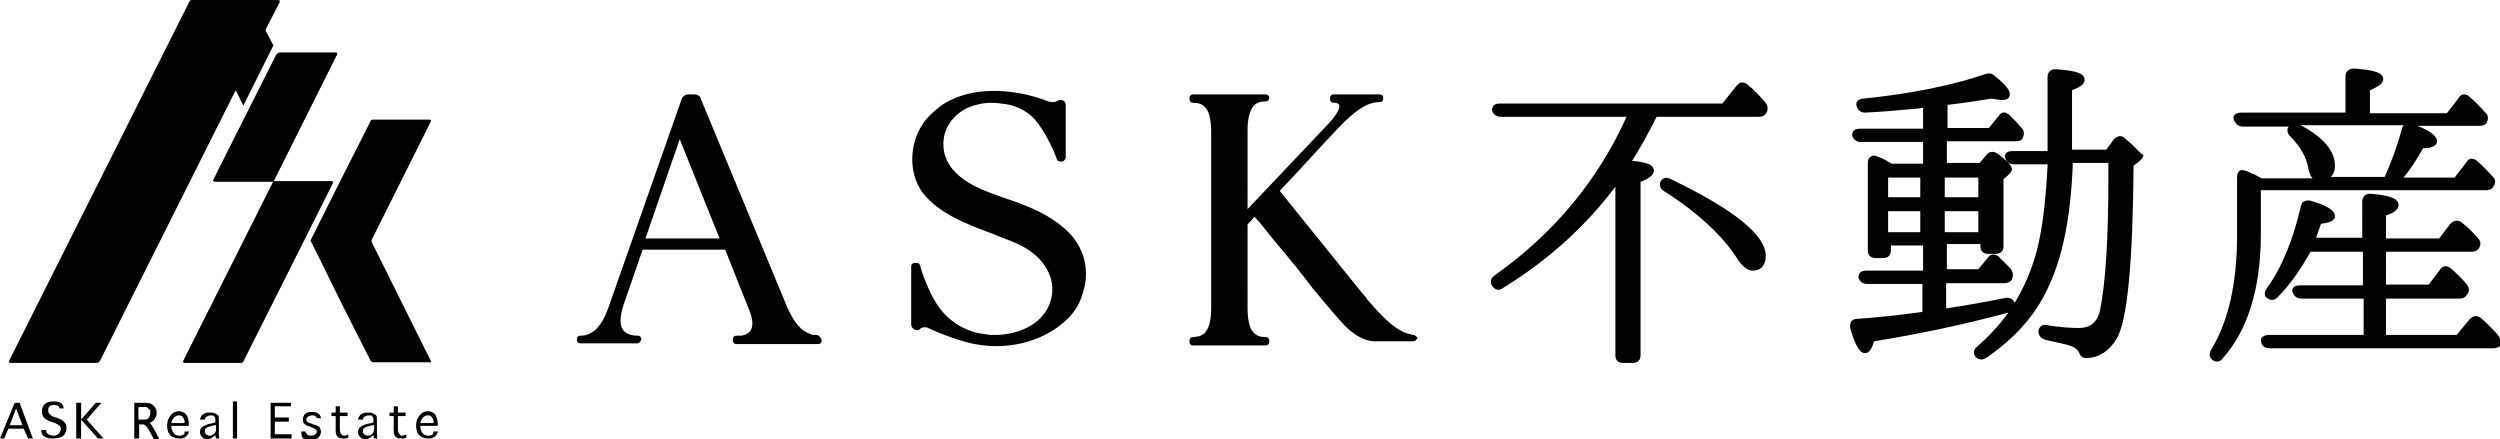
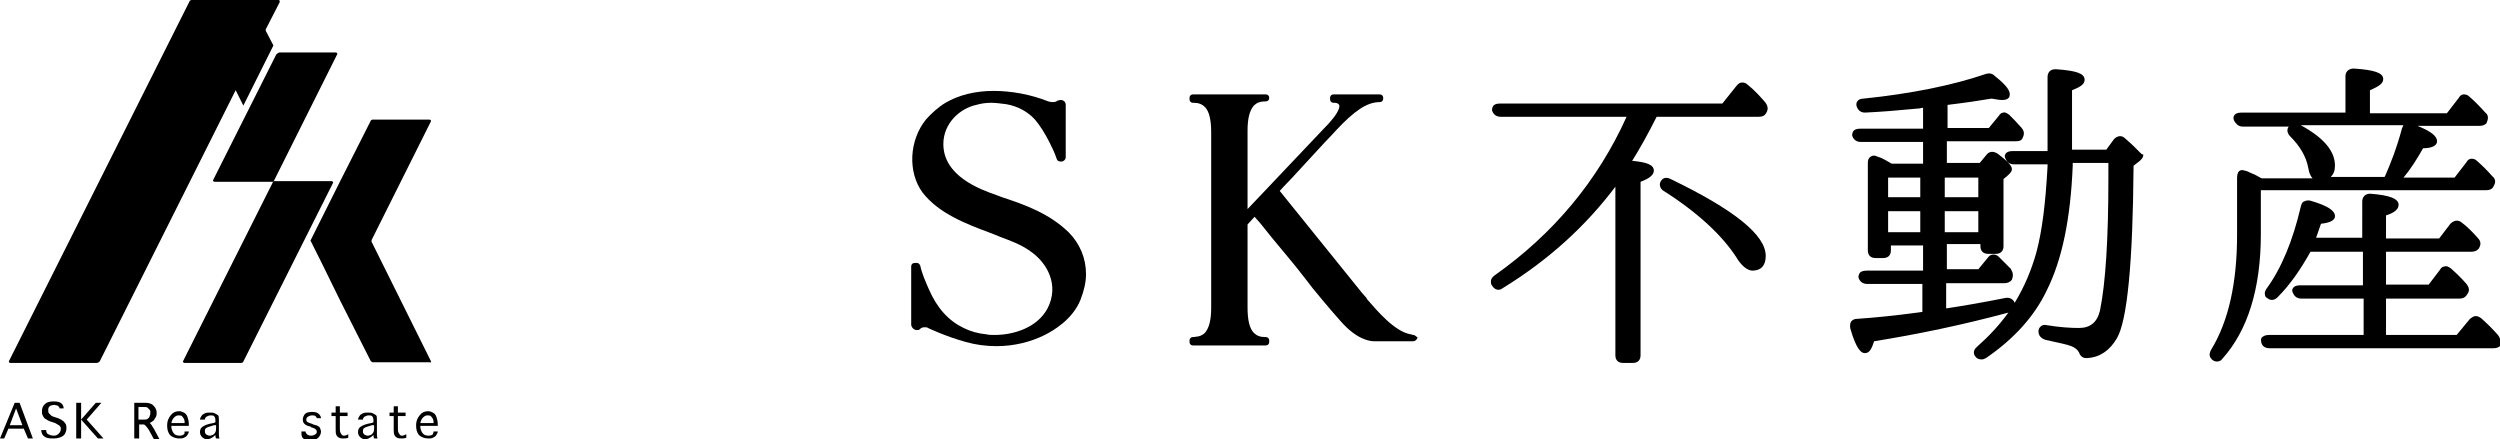
<svg xmlns="http://www.w3.org/2000/svg" version="1.1" id="レイヤー_1" x="0px" y="0px" viewBox="0 0 357.5 62.8" style="enable-background:new 0 0 357.5 62.8;" xml:space="preserve">
  <g>
    <path d="M2.3,58.4l0.9,2.4H1.4L2.3,58.4z M2.1,57.6L0,62.7h0.6l0.6-1.4h2.2L4,62.7h0.7l-1.9-5.1H2.1z" />
    <g>
-       <path d="M5.9,61.5h0.7v0c0,0.3,0.1,0.5,0.3,0.6c0.2,0.1,0.5,0.2,0.8,0.2c0.3,0,0.5-0.1,0.7-0.3c0.2-0.2,0.3-0.4,0.3-0.7    c0-0.2-0.1-0.4-0.3-0.5c-0.2-0.1-0.4-0.3-0.8-0.4l-0.3-0.1c-0.4-0.1-0.6-0.3-0.8-0.4c-0.2-0.1-0.3-0.3-0.4-0.5    c-0.1-0.2-0.1-0.4-0.1-0.6c0-0.4,0.1-0.7,0.4-1c0.3-0.3,0.7-0.4,1.3-0.4c0.5,0,0.9,0.1,1.1,0.3c0.2,0.2,0.3,0.4,0.3,0.7v0H8.5v0    c0-0.1,0-0.2-0.1-0.2C8.4,58.1,8.3,58,8.2,58c-0.1,0-0.3-0.1-0.4-0.1c-0.3,0-0.6,0.1-0.7,0.2c-0.2,0.2-0.2,0.3-0.2,0.6    c0,0.1,0,0.3,0.1,0.4c0.1,0.1,0.2,0.2,0.3,0.3c0.1,0.1,0.3,0.2,0.7,0.3l0.3,0.1c0.5,0.2,0.8,0.4,1,0.7c0.2,0.2,0.2,0.5,0.2,0.8    c0,0.3-0.1,0.5-0.2,0.7c-0.1,0.2-0.3,0.4-0.6,0.5c-0.2,0.1-0.6,0.2-1,0.2c-0.4,0-0.7,0-1-0.1c-0.3-0.1-0.4-0.2-0.6-0.4    C6,62,5.9,61.8,5.9,61.5L5.9,61.5z" />
+       <path d="M5.9,61.5h0.7v0c0,0.3,0.1,0.5,0.3,0.6c0.2,0.1,0.5,0.2,0.8,0.2c0.3,0,0.5-0.1,0.7-0.3c0.2-0.2,0.3-0.4,0.3-0.7    c0-0.2-0.1-0.4-0.3-0.5c-0.2-0.1-0.4-0.3-0.8-0.4l-0.3-0.1c-0.4-0.1-0.6-0.3-0.8-0.4c-0.2-0.1-0.3-0.3-0.4-0.5    c-0.1-0.2-0.1-0.4-0.1-0.6c0-0.4,0.1-0.7,0.4-1c0.3-0.3,0.7-0.4,1.3-0.4c0.5,0,0.9,0.1,1.1,0.3c0.2,0.2,0.3,0.4,0.3,0.7v0H8.5v0    c0-0.1,0-0.2-0.1-0.2C8.4,58.1,8.3,58,8.2,58c-0.1,0-0.3-0.1-0.4-0.1c-0.3,0-0.6,0.1-0.7,0.2c-0.2,0.2-0.2,0.3-0.2,0.6    c0,0.1,0,0.3,0.1,0.4c0.1,0.1,0.2,0.2,0.3,0.3c0.1,0.1,0.3,0.2,0.7,0.3l0.3,0.1c0.5,0.2,0.8,0.4,1,0.7c0.2,0.2,0.2,0.5,0.2,0.8    c0,0.3-0.1,0.5-0.2,0.7c-0.1,0.2-0.3,0.4-0.6,0.5c-0.2,0.1-0.6,0.2-1,0.2c-0.4,0-0.7,0-1-0.1c-0.3-0.1-0.4-0.2-0.6-0.4    C6,62,5.9,61.8,5.9,61.5z" />
      <polygon points="11.6,62.7 10.9,62.7 10.9,57.6 11.6,57.6 11.6,60 13.7,57.6 14.5,57.6 12.4,60 14.8,62.7 14,62.7 11.6,60   " />
      <path d="M19.9,62.7h-0.7v-5.1h1.6c0.4,0,0.7,0.1,0.9,0.2c0.2,0.1,0.3,0.3,0.5,0.5c0.1,0.2,0.2,0.4,0.2,0.7c0,0.2,0,0.4-0.1,0.6    c-0.1,0.2-0.2,0.3-0.3,0.5c-0.1,0.1-0.4,0.3-0.6,0.4c0.1,0.1,0.2,0.1,0.2,0.2c0.1,0.1,0.1,0.1,0.2,0.3c0.1,0.1,0.1,0.2,0.2,0.3    l0.8,1.5h-0.8l-0.7-1.3c-0.2-0.3-0.4-0.6-0.7-0.8h-0.7V62.7z M19.9,60h0.6c0.3,0,0.5,0,0.6-0.1c0.1-0.1,0.3-0.2,0.3-0.4    c0.1-0.2,0.1-0.3,0.1-0.5c0-0.2,0-0.3-0.1-0.4c-0.1-0.1-0.2-0.2-0.3-0.3c-0.1-0.1-0.3-0.1-0.6-0.1h-0.7V60z" />
      <path d="M26.4,61.7H27v0c0,0.2-0.1,0.3-0.2,0.5c-0.1,0.2-0.3,0.3-0.5,0.4c-0.2,0.1-0.4,0.1-0.7,0.1c-0.5,0-1-0.2-1.3-0.5    c-0.3-0.4-0.4-0.8-0.4-1.4c0-0.6,0.2-1,0.5-1.4c0.3-0.4,0.7-0.6,1.2-0.6c0.3,0,0.5,0.1,0.7,0.2c0.2,0.1,0.4,0.3,0.5,0.6    c0.1,0.3,0.2,0.6,0.2,1.1v0.2h-2.5c0,0.4,0.1,0.7,0.3,1c0.2,0.3,0.5,0.4,0.9,0.4c0.3,0,0.5-0.1,0.6-0.2    C26.4,62,26.4,61.9,26.4,61.7L26.4,61.7z M24.5,60.5h1.9v-0.1c0-0.2,0-0.3-0.1-0.5c-0.1-0.2-0.2-0.3-0.3-0.4    c-0.1-0.1-0.3-0.1-0.5-0.1c-0.2,0-0.4,0.1-0.6,0.3C24.7,59.9,24.6,60.1,24.5,60.5" />
      <path d="M30.9,62.7c-0.1-0.2-0.1-0.4-0.1-0.5c-0.3,0.3-0.5,0.4-0.7,0.5c-0.2,0.1-0.4,0.1-0.5,0.1c-0.3,0-0.5-0.1-0.7-0.3    c-0.2-0.2-0.3-0.4-0.3-0.7c0-0.4,0.1-0.6,0.4-0.8c0.3-0.2,0.8-0.4,1.5-0.5l0.3-0.1V60c0-0.2-0.1-0.4-0.2-0.5    c-0.1-0.1-0.3-0.1-0.5-0.1c-0.2,0-0.4,0.1-0.6,0.2c-0.1,0.1-0.2,0.2-0.2,0.4V60h-0.7v0c0-0.2,0.1-0.3,0.2-0.5    c0.1-0.2,0.3-0.3,0.5-0.4c0.2-0.1,0.5-0.1,0.7-0.1c0.3,0,0.5,0,0.7,0.1c0.2,0.1,0.4,0.2,0.5,0.3c0.1,0.1,0.1,0.4,0.1,0.8v1.4    c0,0.2,0,0.3,0,0.5c0,0.2,0,0.4,0.1,0.6H30.9z M30.8,60.8l-0.2,0c-0.6,0.2-1,0.3-1.1,0.4c-0.2,0.1-0.2,0.3-0.2,0.5    c0,0.1,0,0.2,0.1,0.3c0,0.1,0.1,0.1,0.2,0.2c0.1,0,0.2,0.1,0.3,0.1c0.2,0,0.3,0,0.5-0.1c0.2-0.1,0.3-0.2,0.4-0.4    c0.1-0.2,0.1-0.4,0.1-0.6V60.8z" />
-       <rect x="33.3" y="57.4" width="0.6" height="5.3" />
-       <polygon points="38.7,62.7 38.7,57.6 41.6,57.6 41.6,58.1 39.3,58.1 39.3,59.7 41.3,59.7 41.3,60.3 39.3,60.3 39.3,62.1     41.7,62.1 41.7,62.7   " />
      <path d="M43.1,61.7h0.6v0c0,0.2,0.1,0.3,0.2,0.4c0.1,0.1,0.3,0.2,0.6,0.2c0.2,0,0.5-0.1,0.6-0.2c0.2-0.1,0.2-0.3,0.2-0.4    c0-0.2-0.2-0.4-0.5-0.5l-0.3-0.1L44.4,61L44,60.9c-0.5-0.2-0.7-0.5-0.7-0.9c0-0.3,0.1-0.5,0.3-0.8c0.2-0.2,0.6-0.3,1-0.3    c0.5,0,0.8,0.1,1,0.3c0.2,0.2,0.3,0.4,0.3,0.6v0h-0.6v0c0-0.1-0.1-0.2-0.2-0.3c-0.1-0.1-0.3-0.1-0.5-0.1c-0.2,0-0.4,0.1-0.6,0.2    c-0.1,0.1-0.2,0.2-0.2,0.4c0,0.1,0,0.2,0.1,0.3c0.1,0.1,0.2,0.1,0.4,0.2l0.3,0.1l0.2,0.1c0.3,0.1,0.5,0.1,0.6,0.2    c0.1,0,0.1,0.1,0.2,0.1c0.1,0.1,0.2,0.2,0.2,0.3c0,0.1,0.1,0.2,0.1,0.4c0,0.3-0.1,0.6-0.4,0.9c-0.2,0.2-0.6,0.4-1.1,0.4    c-0.3,0-0.5,0-0.7-0.1c-0.2-0.1-0.4-0.2-0.5-0.4S43.1,61.9,43.1,61.7L43.1,61.7z" />
      <path d="M49.8,62.1v0.5c-0.3,0.1-0.5,0.1-0.7,0.1c-0.2,0-0.4,0-0.6-0.1c-0.2-0.1-0.3-0.2-0.4-0.4c-0.1-0.2-0.1-0.5-0.1-0.8v-1.9    h-0.6V59h0.6v-0.9h0.6V59h1.1v0.5h-1.1v1.7c0,0.3,0,0.5,0.1,0.7c0.1,0.1,0.1,0.2,0.2,0.3c0.1,0.1,0.2,0.1,0.4,0.1    C49.4,62.3,49.6,62.2,49.8,62.1" />
      <path d="M53.5,62.7c-0.1-0.2-0.1-0.4-0.1-0.5c-0.3,0.3-0.5,0.4-0.7,0.5c-0.2,0.1-0.4,0.1-0.5,0.1c-0.3,0-0.5-0.1-0.7-0.3    c-0.2-0.2-0.3-0.4-0.3-0.7c0-0.4,0.1-0.6,0.4-0.8c0.3-0.2,0.8-0.4,1.5-0.5l0.3-0.1V60c0-0.2-0.1-0.4-0.2-0.5    c-0.1-0.1-0.3-0.1-0.5-0.1c-0.2,0-0.4,0.1-0.6,0.2c-0.1,0.1-0.2,0.2-0.2,0.4V60h-0.7v0c0-0.2,0.1-0.3,0.2-0.5    c0.1-0.2,0.3-0.3,0.5-0.4c0.2-0.1,0.5-0.1,0.7-0.1c0.3,0,0.5,0,0.7,0.1c0.2,0.1,0.4,0.2,0.5,0.3c0.1,0.1,0.1,0.4,0.1,0.8v1.4    c0,0.2,0,0.3,0,0.5c0,0.2,0,0.4,0.1,0.6H53.5z M53.4,60.8l-0.2,0c-0.6,0.2-1,0.3-1.1,0.4c-0.2,0.1-0.2,0.3-0.2,0.5    c0,0.1,0,0.2,0.1,0.3c0,0.1,0.1,0.1,0.2,0.2c0.1,0,0.2,0.1,0.3,0.1c0.2,0,0.3,0,0.5-0.1c0.2-0.1,0.3-0.2,0.4-0.4    c0.1-0.2,0.1-0.4,0.1-0.6V60.8z" />
      <path d="M58.1,62.1v0.5c-0.3,0.1-0.5,0.1-0.7,0.1c-0.2,0-0.4,0-0.6-0.1c-0.2-0.1-0.3-0.2-0.4-0.4c-0.1-0.2-0.1-0.5-0.1-0.8v-1.9    h-0.6V59h0.6v-0.9h0.6V59h1.1v0.5h-1.1v1.7c0,0.3,0,0.5,0.1,0.7c0.1,0.1,0.1,0.2,0.2,0.3c0.1,0.1,0.2,0.1,0.4,0.1    C57.7,62.3,57.8,62.2,58.1,62.1" />
      <path d="M62,61.7h0.6v0c0,0.2-0.1,0.3-0.2,0.5c-0.1,0.2-0.3,0.3-0.5,0.4c-0.2,0.1-0.4,0.1-0.7,0.1c-0.5,0-1-0.2-1.3-0.5    c-0.3-0.4-0.4-0.8-0.4-1.4c0-0.6,0.2-1,0.5-1.4c0.3-0.4,0.7-0.6,1.2-0.6c0.3,0,0.5,0.1,0.7,0.2c0.2,0.1,0.4,0.3,0.5,0.6    c0.1,0.3,0.2,0.6,0.2,1.1v0.2h-2.5c0,0.4,0.1,0.7,0.3,1c0.2,0.3,0.5,0.4,0.9,0.4c0.3,0,0.5-0.1,0.6-0.2C61.9,62,62,61.9,62,61.7    L62,61.7z M60.1,60.5H62v-0.1c0-0.2,0-0.3-0.1-0.5c-0.1-0.2-0.2-0.3-0.3-0.4c-0.1-0.1-0.3-0.1-0.5-0.1c-0.2,0-0.4,0.1-0.6,0.3    C60.3,59.9,60.2,60.1,60.1,60.5" />
      <path d="M61.6,51.6l-8.4-16.9c-0.1-0.1-0.1-0.3,0-0.5l8.4-16.8c0.1-0.1,0-0.3-0.2-0.3h-8.1c-0.1,0-0.3,0.1-0.3,0.2l-4.3,8.5h0    l-4.3,8.6l1.7,3.4l2.6,5.3l4.3,8.5c0.1,0.1,0.2,0.2,0.3,0.2h8.1C61.6,51.9,61.7,51.8,61.6,51.6" />
      <path d="M40,0.3C40,0.1,40,0,39.8,0H27.4c-0.1,0-0.3,0.1-0.3,0.2L1.3,51.6c-0.1,0.1,0,0.3,0.2,0.3h12.3c0.2,0,0.4-0.1,0.5-0.3    l19.4-38.7l1.1,2.2l4.3-8.6L38,4.4c0,0,0-0.1,0-0.2L40,0.3z" />
      <path d="M39.5,7.8l-9,17.9c-0.1,0.1,0,0.3,0.2,0.3h8.4l9.1-18.2c0.1-0.1,0-0.3-0.2-0.3h-8C39.8,7.5,39.6,7.7,39.5,7.8" />
      <path d="M39.1,25.9L26.2,51.6c-0.1,0.1,0,0.3,0.2,0.3h8.1c0.1,0,0.3-0.1,0.3-0.2l12.8-25.5c0.1-0.1,0-0.3-0.2-0.3H39.1z" />
-       <path d="M116.8,47.9c-0.2,0-0.4,0-0.5,0c-0.1,0-0.2,0-0.3-0.1c-1.4-0.4-2.4-1.6-3.4-3.8l-12.4-29.9c-0.1-0.4-0.5-0.6-0.9-0.6h-0.9    c-0.4,0-0.8,0.3-0.9,0.6L87,44c-1,2.8-2.3,4-4,4c-0.3,0-0.5,0.2-0.5,0.5v0.1c0,0.3,0.2,0.5,0.5,0.5h8.1c0.3,0,0.6-0.3,0.6-0.6    c0-0.3-0.2-0.5-0.5-0.5c-1,0-1.7-0.3-2.1-0.8c-0.5-0.7-0.5-1.9,0.1-3.7l2.7-7.8h11.8l3.5,8.8c0.5,1.3,0.5,2.2,0.1,2.8    c-0.3,0.4-0.7,0.6-1.3,0.7c-0.1,0-0.4,0-0.7,0c-0.3,0-0.5,0.2-0.5,0.5v0.2c0,0.3,0.2,0.5,0.5,0.5h11.7c0.3,0,0.5-0.2,0.5-0.5v-0.1    C117.3,48.2,117.1,47.9,116.8,47.9 M92.3,34.1l4.9-14.2l5.7,14.2H92.3z" />
      <path d="M143.3,28.2l-0.8-0.3c-2.3-0.8-7.6-2.7-7.6-7.3c0-3,2.4-5.1,4.7-5.6c0.7-0.2,1.4-0.3,2.1-0.3c0.7,0,1.4,0.1,2.2,0.2    c1.7,0.3,3.1,1.1,4.1,2.2c0.7,0.8,1.5,2.1,2.1,3.3c0.4,0.8,0.7,1.4,1,2.3c0.1,0.3,0.3,0.4,0.6,0.4c0,0,0,0,0.1,0    c0.3,0,0.6-0.3,0.6-0.6l0-5.4h0V15c0-0.4-0.3-0.7-0.7-0.7h-0.1c-0.1,0-0.3,0.1-0.4,0.1c-0.2,0.2-0.5,0.2-0.7,0.2    c-0.3,0-0.5-0.1-0.6-0.1c-2.5-1-5.3-1.5-7.8-1.5h0c-2.7,0-5,0.6-6.9,1.7c-1,0.6-2,1.5-2.8,2.4c-2.4,3-2.6,7.5-0.5,10.4    c2.3,3,6.2,4.5,9.7,5.8l1.5,0.6l0,0c1.3,0.5,2.8,1,4.2,2c2.5,1.7,4.2,4.9,2.5,8.2c-1.5,2.8-4.9,3.8-7.6,3.8c-0.4,0-0.8,0-1.2-0.1    c-1.1-0.1-2.2-0.4-3.2-0.9c-2.1-1-3.8-2.8-5-5.6c-0.4-0.9-1-2.3-1.2-3.3c-0.1-0.2-0.2-0.4-0.5-0.4h-0.3c-0.3,0-0.5,0.2-0.5,0.5    v8.3c0,0.4,0.4,0.8,0.8,0.8c0.2,0,0.3,0,0.4-0.1c0.3-0.3,0.5-0.3,0.8-0.3c0.1,0,0.3,0,0.4,0.1c0,0,2.5,1.2,5.4,2    c1.4,0.4,2.9,0.6,4.4,0.6c2.5,0,4.9-0.6,6.9-1.6c1.4-0.7,4-2.3,5.1-5c0.5-1.3,0.8-2.5,0.8-3.7c0-2.3-0.9-4.4-2.5-6    C150,30.5,146.6,29.3,143.3,28.2" />
      <path d="M202.1,47.9l-0.4-0.1c-2.3-0.4-4.8-3.4-6.2-5l-0.1-0.2c-0.3-0.3-0.5-0.6-0.7-0.8l-11.7-14.5l0,0l0,0    c0.1-0.1,0.8-0.9,1.7-1.8l4.7-5.1c0.9-0.9,1.5-1.6,1.6-1.7c2.7-2.9,4.5-4.1,6.3-4.1h0c0.3,0,0.5-0.2,0.5-0.5V14    c0-0.3-0.2-0.5-0.5-0.5h-6.6c-0.3,0-0.5,0.2-0.5,0.5v0.2c0,0.3,0.2,0.5,0.5,0.5c0.1,0,0.2,0,0.2,0c0.2,0,0.5,0.1,0.6,0.3    c0.2,0.5-0.5,1.7-2.2,3.4l-10.9,11.5V18.7c0-1.8,0.3-2.9,0.9-3.6c0.4-0.4,0.9-0.6,1.6-0.6h0.1c0.3,0,0.5-0.2,0.5-0.5V14    c0-0.3-0.2-0.5-0.5-0.5h-10.4c-0.3,0-0.5,0.2-0.5,0.5v0.2c0,0.3,0.2,0.5,0.5,0.5h0.1c0.7,0,1.2,0.2,1.6,0.6    c0.6,0.6,0.9,1.8,0.9,3.6v25.1c0,1.8-0.3,2.9-0.9,3.6c-0.2,0.2-0.5,0.4-0.9,0.5c-0.2,0-0.5,0.1-0.8,0.1c-0.3,0-0.5,0.2-0.5,0.5    v0.2c0,0.3,0.2,0.5,0.5,0.5h10.4c0.3,0,0.5-0.2,0.5-0.5v-0.2c0-0.3-0.2-0.5-0.5-0.5h-0.1c-0.7,0-1.2-0.2-1.6-0.6    c-0.6-0.6-0.9-1.8-0.9-3.6V32.1l1-1.1l0.8,0.9l0,0c1.2,1.5,2.4,3,3.6,4.4c1,1.2,1.9,2.3,2.9,3.6l1,1.3c1,1.2,2.2,2.7,3.9,4.6    c1.2,1.4,2.4,2.3,3.5,2.7c0.5,0.2,1,0.3,1.4,0.3c0.3,0,1.3,0,3,0c0.7,0,1.9,0,2.6,0c0.3,0,0.6-0.3,0.6-0.6v0    C202.5,48.2,202.4,47.9,202.1,47.9" />
      <path d="M249.9,12.1c-0.3-0.3-0.6-0.3-0.8-0.3c-0.2,0-0.5,0.1-0.8,0.5l-2,2.5h-31.8c-0.6,0-0.9,0.2-1,0.4    c-0.1,0.2-0.2,0.5-0.1,0.7c0.2,0.5,0.6,0.8,1.2,0.8h18c-4.1,9.1-10.4,16.7-18.9,22.7c-0.4,0.3-0.5,0.6-0.5,0.8    c0,0.2,0,0.5,0.2,0.7c0.4,0.6,1,0.7,1.5,0.3c6.5-4,11.8-8.8,16.1-14.5v24.1c0,0.7,0.4,1.1,1.1,1.1h1.4c0.7,0,1.1-0.4,1.1-1.1V26    c1.3-0.5,1.9-1,1.9-1.6c0-0.8-0.9-1.2-3.1-1.4c1-1.6,2.2-3.7,3.5-6.3h14.6c0.6,0,0.9-0.2,1.1-0.6c0.3-0.5,0.2-1-0.2-1.5    C251.8,13.9,250.9,12.9,249.9,12.1" />
      <path d="M238.9,25.6c-0.6-0.3-1.1-0.2-1.4,0.3c-0.3,0.5-0.1,1.1,0.4,1.4c4.9,3.1,8.4,6.4,10.4,9.5c0.7,1.2,1.6,1.9,2.3,1.9    c1.2,0,1.9-0.7,1.9-2.1C252.5,33.6,248,30,238.9,25.6" />
      <path d="M303.9,19.8c-0.5-0.5-1.1-0.4-1.6,0.1l-1.1,1.5h-4.9v-8.5c1.3-0.5,1.8-0.9,1.8-1.5c0-0.9-1.2-1.3-4.1-1.5    c-0.5,0-0.7,0.1-0.9,0.3c-0.2,0.2-0.3,0.5-0.3,0.8v10.6h-5c-0.6,0-0.9,0.2-1,0.4c-0.1,0.1-0.2,0.4,0,0.7c0.2,0.5,0.6,0.8,1.2,0.8    h4.8l0,0.3c-0.3,5.5-0.8,9.3-1.6,12.3c-0.7,2.5-1.7,4.9-3.1,7.2c-0.2-0.5-0.7-0.8-1.3-0.7c-3,0.6-5.8,1.1-8.5,1.5v-3.6h8.3    c0.5,0,0.9-0.2,1.1-0.5c0.2-0.5,0.2-1-0.1-1.4c0,0,0,0,0-0.1l-0.4-0.4c-0.4-0.4-0.9-0.9-1.4-1.4c-0.3-0.3-0.6-0.3-0.8-0.3    c-0.2,0-0.5,0.1-0.7,0.4l-1.4,1.7h-4.5v-3.6h4.8v0.3c0,0.7,0.4,1.1,1.1,1.1h1.1c0.7,0,1.1-0.4,1.1-1.1v-9.6l0.6-0.5    c0.2-0.2,0.6-0.5,0.6-0.9c0-0.4-0.3-0.9-2-2.2c-0.6-0.4-1.2-0.4-1.6,0.1l-1,1.2h-4.7v-3.1h9.8c0.3,0,0.8,0,1-0.4    c0.2-0.4,0.4-0.9-0.1-1.5c-0.6-0.7-1.2-1.3-1.8-1.9c-0.3-0.2-0.6-0.4-0.8-0.3c-0.3,0-0.5,0.2-0.7,0.5l-1.4,1.7h-5.9V15    c2.5-0.3,4.5-0.6,6.3-0.9c0.6,0.1,1.1,0.2,1.5,0.2c1,0,1.1-0.5,1.1-0.8c0-0.4-0.2-1.1-2.1-2.6c-0.4-0.4-0.8-0.5-1.4-0.3    c-4.7,1.6-10.6,2.8-17.4,3.5c-0.5,0-0.8,0.2-0.9,0.4c-0.1,0.1-0.2,0.4-0.1,0.7c0.2,0.6,0.6,0.9,1.2,0.9h0c2.2-0.1,4.7-0.3,7.8-0.6    l0.5-0.1v3h-9c-0.6,0-0.9,0.2-1,0.4c-0.1,0.2-0.2,0.5-0.1,0.7c0.2,0.5,0.6,0.8,1.2,0.8h8.9v3.1h-4.5l0,0c-0.7-0.4-1.3-0.8-2-1    c-0.4-0.2-0.7-0.2-1,0c-0.3,0.2-0.4,0.5-0.4,0.9v12.5c0,0.7,0.4,1.1,1.1,1.1h1.1c0.7,0,1.1-0.4,1.1-1.1v-0.7h4.6v3.6h-8.1    c-0.6,0-0.9,0.2-1,0.4c-0.1,0.2-0.2,0.5-0.1,0.7c0.2,0.5,0.6,0.8,1.2,0.8h7.9v4l-0.7,0.1c-3,0.4-5.8,0.7-8.7,0.9    c-0.5,0-0.7,0.3-0.8,0.4c-0.1,0.2-0.2,0.5-0.1,1c0.9,3.1,1.6,3.5,2.1,3.5c0.7,0,1-0.8,1.3-1.7c6.2-1,12.5-2.3,19.2-4.1    c-1.3,1.8-2.8,3.4-4.5,4.9c-0.7,0.6-0.4,1.2-0.2,1.4c0.2,0.3,0.5,0.4,0.9,0.4c0.2,0,0.4-0.1,0.6-0.2c4.1-2.8,7-6.1,8.7-9.7    c2.2-4.4,3.4-10.3,3.7-17.8c0-0.1,0-0.2,0-0.3c0,0,0-0.1,0-0.1h5.1v2.3c0,8.5-0.4,14.9-1.2,18.8c-0.4,1.7-1.4,2.5-3,2.5    c-1.2,0-2.8-0.1-4.6-0.4c-0.4-0.1-0.7,0-0.9,0.2c-0.2,0.2-0.3,0.4-0.3,0.7c0,0.6,0.4,1,1,1.2c1.9,0.4,3.2,0.7,3.7,0.9    c0.5,0.2,0.9,0.5,1.1,0.9c0.1,0.3,0.4,0.9,1.2,0.8c1.8-0.1,3.2-1.1,4.2-2.8c1.5-2.5,2.3-10.8,2.4-24.7l0.9-0.7    c0.3-0.3,0.5-0.5,0.5-0.9C306.1,22.1,306.1,21.7,303.9,19.8 M282.9,33.2h-4.8v-3h4.8V33.2z M278.1,25.4h4.8v2.8h-4.8V25.4z     M270,25.4h4.6v2.8H270V25.4z M274.6,33.2H270v-3h4.6V33.2z" />
      <path d="M323.2,27.2h32.3c0.4,0,0.9-0.1,1.1-0.6c0.3-0.5,0.3-1-0.2-1.4c-0.7-0.8-1.4-1.5-2.2-2.2c-0.3-0.3-0.6-0.3-0.8-0.3    c-0.2,0-0.5,0.1-0.7,0.5l-1.7,2.2h-7.3c1-1.2,1.9-2.6,2.8-4.2c1.3,0,2-0.4,2-1c0-0.7-0.8-1.4-2.8-2.2h8.8c0.5,0,0.8-0.1,1.1-0.4    c0,0,0,0,0-0.1c0.3-0.6,0.2-1.1-0.2-1.4c-0.7-0.8-1.5-1.6-2.3-2.3c-0.3-0.3-0.6-0.3-0.8-0.3c-0.2,0-0.5,0.1-0.7,0.5l-1.7,2.2h-11    v-3.3c1.4-0.6,1.9-1,1.9-1.6c0-0.9-1.3-1.3-4.2-1.5c-0.7,0-1.2,0.4-1.2,1.1v5.2h-14.9c-0.6,0-0.9,0.2-1,0.4    c-0.1,0.1-0.2,0.4,0,0.8c0.2,0.3,0.5,0.8,1.2,0.8h6.6c0,0,0,0,0,0c-0.2,0.2-0.4,0.8,0.2,1.4c1.4,1.4,2.3,2.9,2.6,4.6    c0.1,0.6,0.3,1.1,0.6,1.4h-7.3c-0.6-0.3-1-0.6-1.4-0.7c-0.1-0.1-0.3-0.1-0.4-0.2c-0.2-0.1-0.5-0.2-0.6-0.2c-0.3-0.1-0.5-0.1-0.7,0    c-0.2,0.1-0.4,0.4-0.4,1v8.2c0,6.8-1.2,12.3-3.7,16.4c-0.4,0.7-0.2,1.1,0.1,1.4c0.2,0.2,0.5,0.3,0.7,0.3c0.3,0,0.6-0.1,0.8-0.4    c3.6-4,5.5-10,5.5-17.8V27.2z M333.9,23.7c0-2.1-1.6-4-4.9-5.8h14.7c-0.1,0.1-0.1,0.3-0.2,0.4c-0.8,3-1.7,5.2-2.4,6.8l-0.1,0.2    h-7.7C333.7,24.9,333.9,24.4,333.9,23.7" />
      <path d="M357.2,47.9c-0.7-0.8-1.5-1.6-2.4-2.4c-0.3-0.2-0.5-0.3-0.8-0.3c-0.3,0-0.5,0.2-0.8,0.4l-1.9,2.3h-10.1v-5.2h10.5    c0.4,0,0.8-0.1,1.1-0.6c0.4-0.5,0.3-1-0.1-1.5c-0.6-0.7-1.3-1.4-2.2-2.2c-0.4-0.3-0.7-0.4-0.9-0.3c-0.2,0-0.5,0.1-0.7,0.5    l-1.6,2.1h-6.1V36h12.2c0.4,0,0.8-0.1,1.1-0.5c0.2-0.4,0.4-0.9-0.2-1.5c-0.7-0.8-1.5-1.6-2.3-2.2c-0.5-0.4-1.1-0.3-1.6,0.2    l-1.6,2.1h-7.6v-3.3c1-0.3,1.8-0.8,1.8-1.5c0-0.9-1.3-1.4-4.1-1.6c-0.7,0-1.1,0.5-1.1,1.1V34h-6.6c0.2-0.5,0.4-1.2,0.7-2    c0.8-0.1,2-0.3,2-1.1c0-0.8-1.1-1.5-3.5-2.2c-0.4-0.1-0.7,0-0.9,0.1c-0.3,0.1-0.4,0.4-0.5,0.8c-1.1,4.7-2.7,8.7-4.9,11.7    c-0.2,0.3-0.3,0.6-0.2,0.9c0,0.2,0.2,0.4,0.3,0.4c0.3,0.3,0.9,0.5,1.5-0.1c1.8-1.8,3.3-4,4.7-6.5h7.5v4.8h-9c-0.6,0-0.9,0.2-1,0.4    c-0.1,0.1-0.2,0.4,0,0.7c0.2,0.5,0.6,0.8,1.2,0.8h8.9v5.2h-13.6c-0.5,0-0.8,0.2-1,0.4c-0.1,0.2-0.1,0.5,0,0.8    c0.2,0.5,0.6,0.7,1.2,0.7h31.9c0.5,0,0.8-0.1,1.1-0.4c0,0,0,0,0-0.1C357.6,48.9,357.6,48.4,357.2,47.9" />
    </g>
  </g>
</svg>